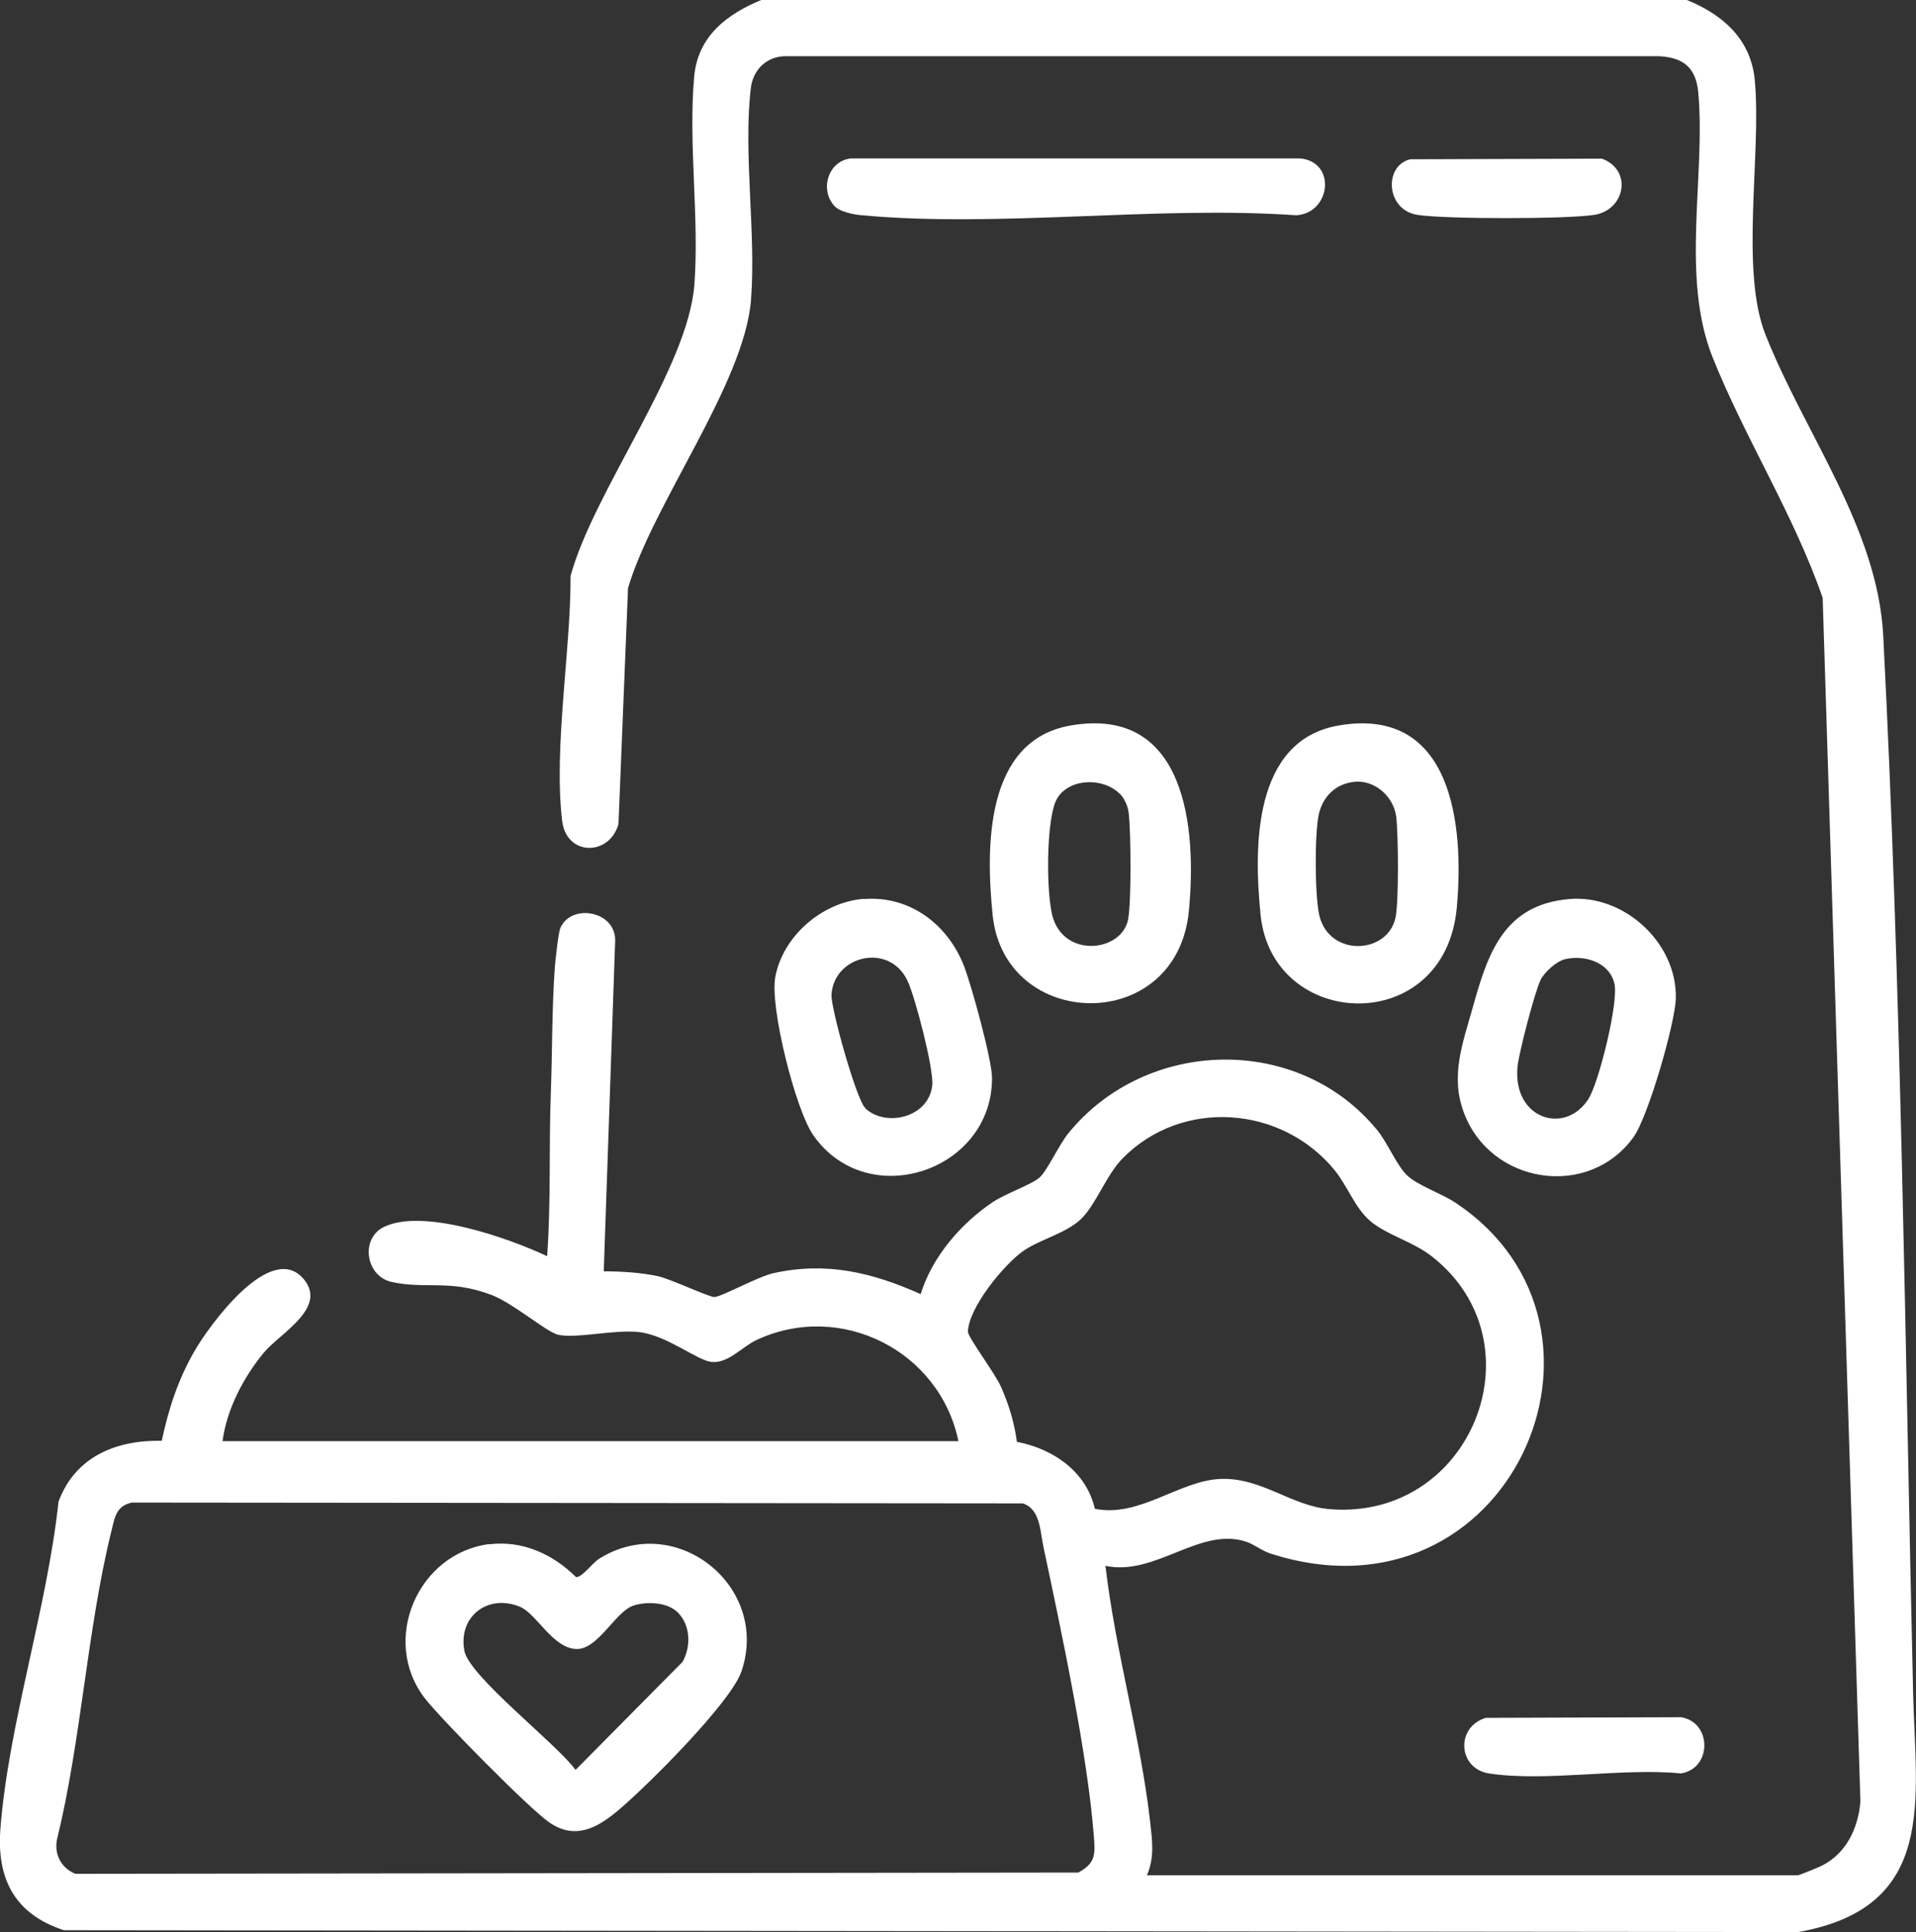
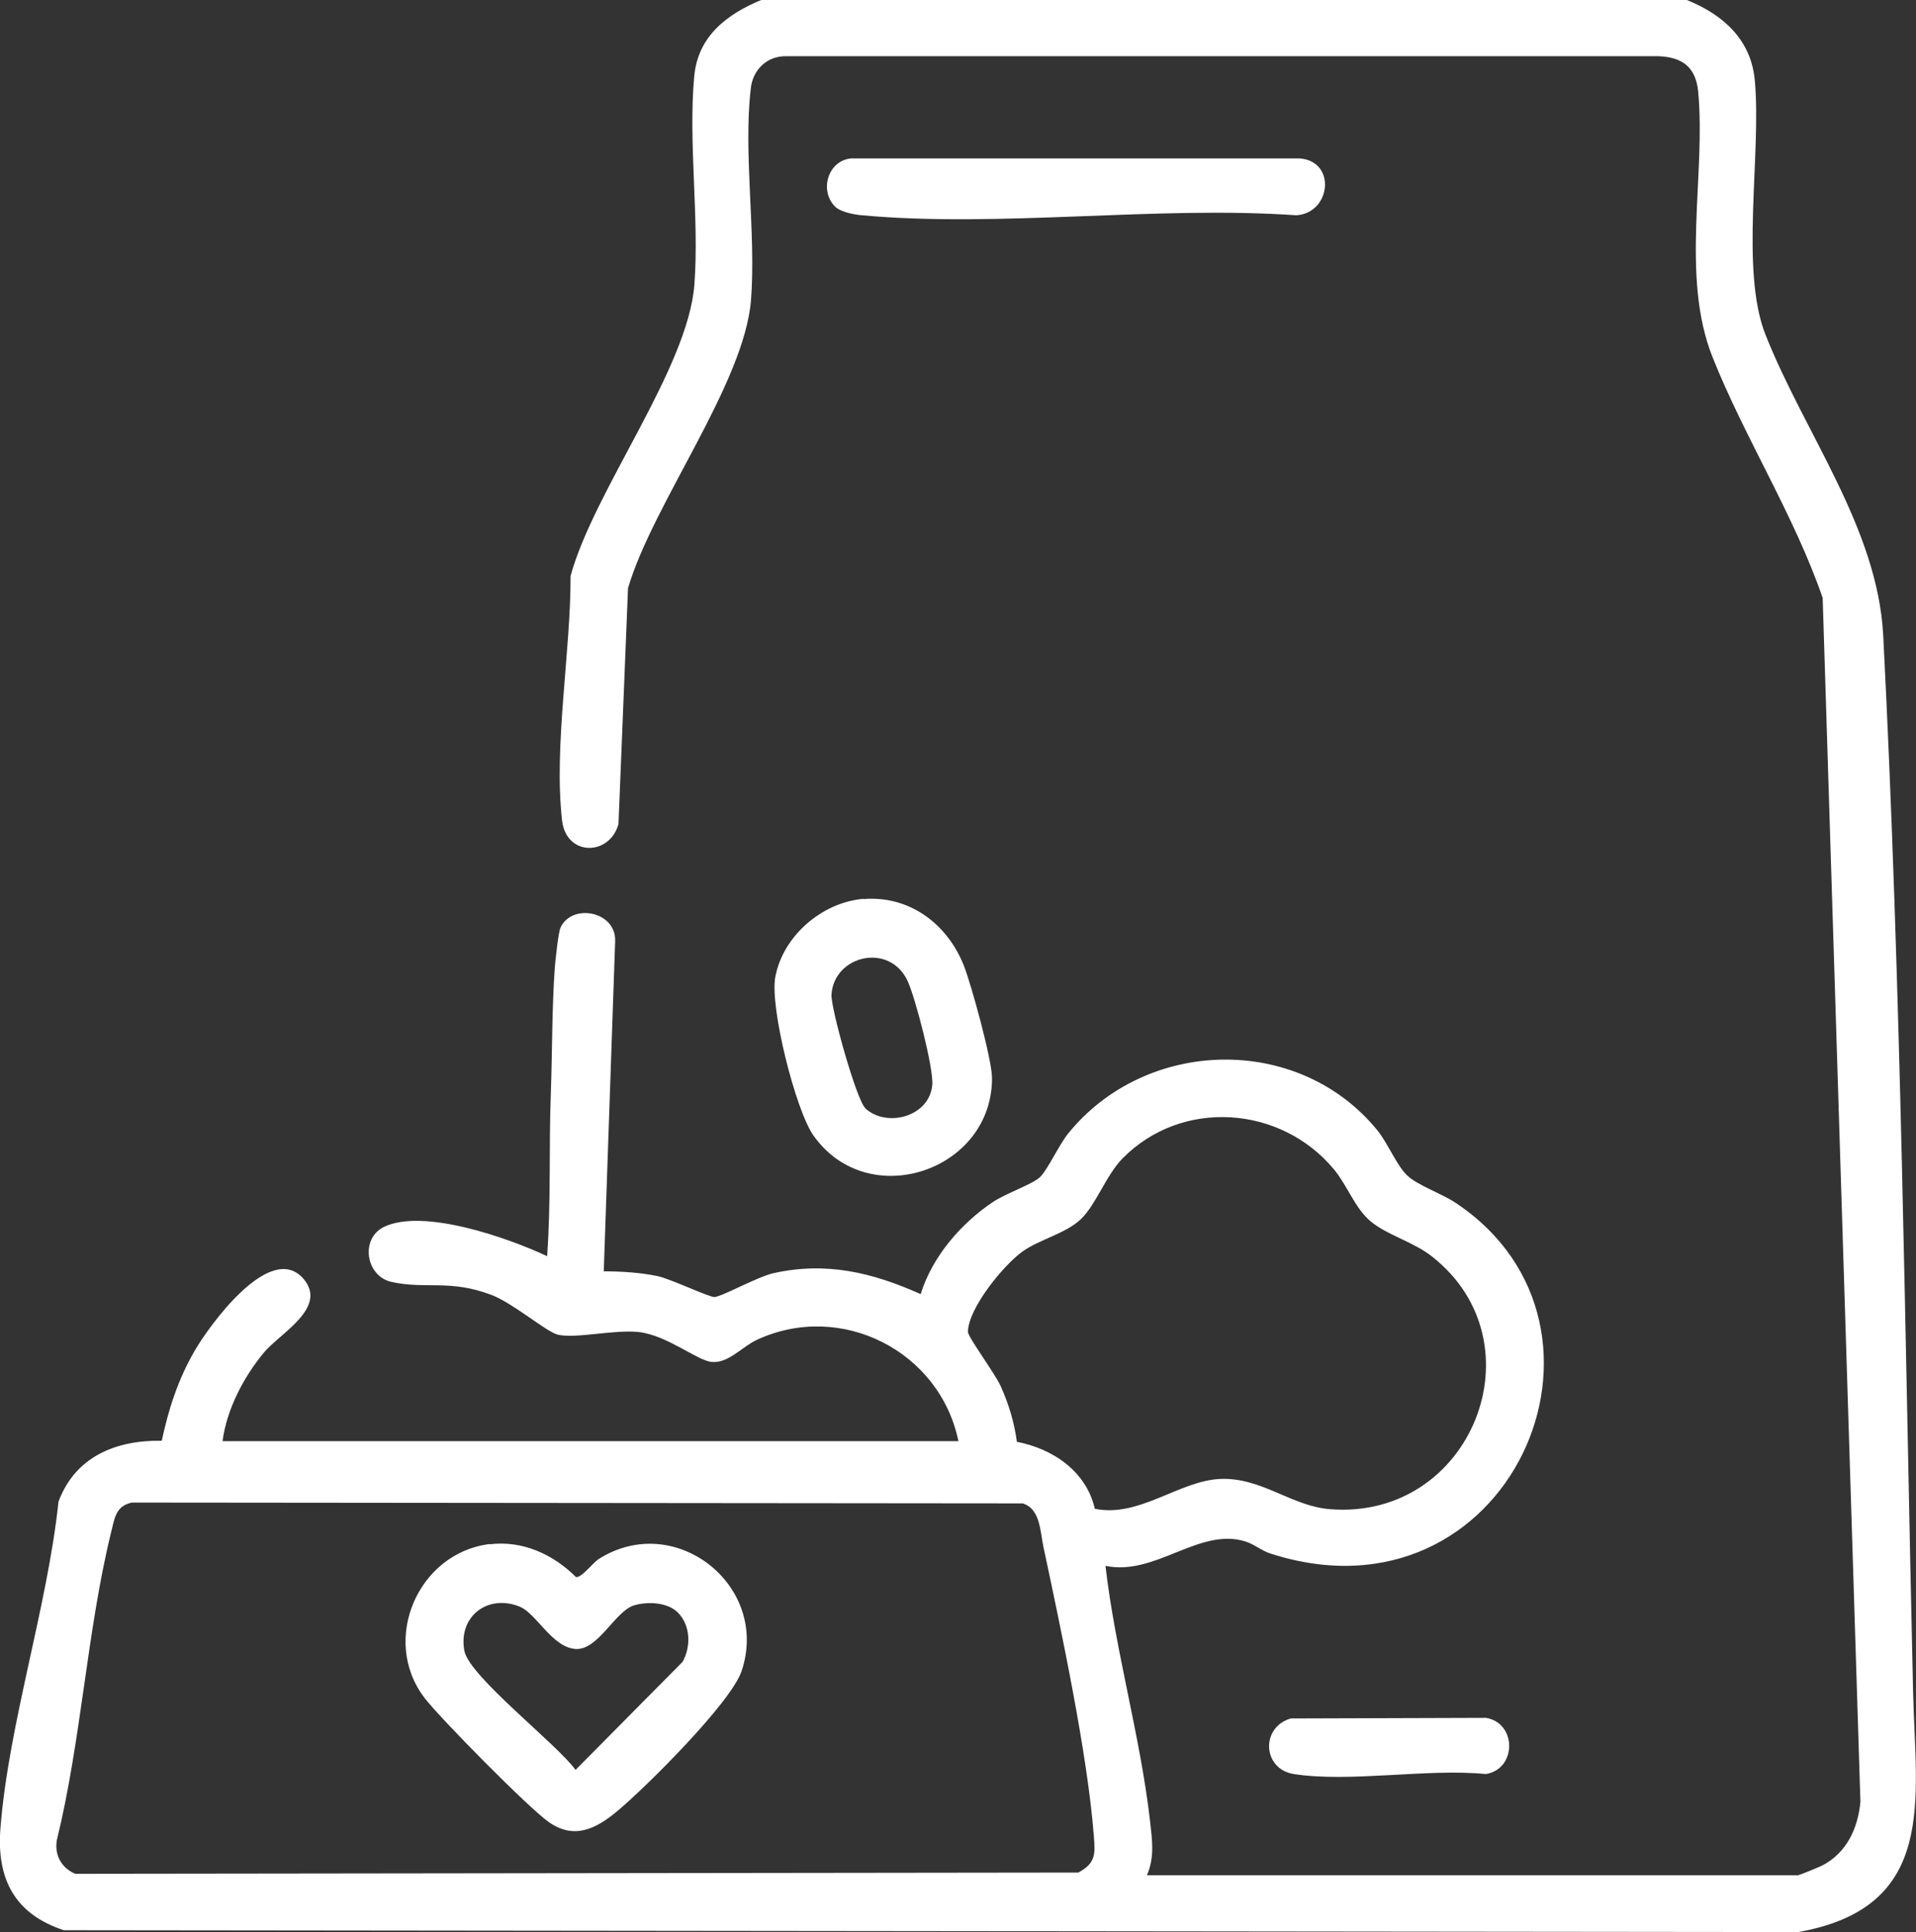
<svg xmlns="http://www.w3.org/2000/svg" id="katman_1" data-name="katman 1" viewBox="0 0 92.38 93.17">
  <rect x="0" y="0" width="92.38" height="93.17" fill="#333333" stroke="none" />
  <path d="M81.33,0c1.76.71,3.11,1.92,3.28,3.9.32,3.54-.72,9.12.51,12.23,1.88,4.76,5.41,9.32,5.68,14.52.87,16.91,1.05,34.03,1.44,50.96.12,5.16,1.2,10.35-5.54,11.55l-83.62-.09c-2.36-.77-3.25-2.46-3.06-4.9.39-5.03,2.26-10.66,2.8-15.76.8-2.17,2.77-2.98,4.98-2.94.33-1.55.79-2.96,1.58-4.33.73-1.26,3.68-5.33,5.26-3.47,1.17,1.39-1.13,2.61-1.91,3.54-.98,1.18-1.8,2.74-2,4.28h35.48c-.89-4.33-5.64-6.77-9.71-4.89-.72.33-1.38,1.15-2.19,1.07-.7-.07-2.12-1.27-3.49-1.44-1.18-.14-3.11.34-3.94.12-.56-.15-2.15-1.52-3.18-1.91-2.02-.77-3.18-.26-4.83-.63-1.24-.28-1.51-2.09-.36-2.65,1.9-.92,6.02.54,7.87,1.41.19-2.63.08-5.29.18-7.92.07-1.96.05-4.04.19-6,.03-.37.17-1.68.27-1.91.53-1.2,2.68-.82,2.64.63l-.55,15.93c.82,0,1.79.06,2.59.23.6.12,2.51,1.03,2.75,1.01.38-.03,2.08-.98,2.84-1.15,2.55-.57,4.78-.03,7.1,1.01.55-1.79,1.93-3.4,3.48-4.44.61-.41,1.89-.85,2.26-1.19s.92-1.55,1.36-2.1c3.74-4.64,11.1-4.84,14.91-.18.51.62.94,1.71,1.45,2.19s1.64.86,2.32,1.31c9.05,6,2.58,20.62-8.91,16.92-.44-.14-.82-.47-1.23-.59-2.22-.68-4.34,1.69-6.73,1.18.47,4.08,1.69,8.26,2.15,12.31.1.91.23,1.73-.15,2.61h31.39c.06,0,1.01-.39,1.17-.47,1.17-.61,1.72-1.78,1.84-3.07l-1.82-58.05c-1.37-3.98-3.76-7.72-5.31-11.61s-.32-8.76-.69-12.78c-.11-1.18-.73-1.68-1.91-1.73h-42.05c-.93-.02-1.62.64-1.72,1.55-.37,3.13.26,6.98.01,10.2-.32,4.04-4.74,9.84-5.93,13.9l-.46,11.37c-.42,1.55-2.52,1.58-2.72-.17-.41-3.56.42-8.15.41-11.79,1.13-4.13,5.66-9.99,5.97-14.05.24-3.22-.3-6.83-.01-10.02.17-1.96,1.59-3.03,3.28-3.72h44.58ZM52.79,72.75c2.15.44,4.08-1.37,6.07-1.44s3.41,1.32,5.28,1.46c6.81.53,10.21-8.01,4.91-12.18-.92-.73-2.2-1.04-3-1.73-.72-.62-1.1-1.71-1.72-2.46-2.56-3.1-7.34-3.45-10.2-.55-.79.8-1.28,2.22-2,2.92s-2,.99-2.81,1.56c-.92.65-2.64,2.75-2.65,3.89,0,.25,1.32,2.03,1.58,2.62.39.87.65,1.73.78,2.68,1.75.34,3.35,1.43,3.76,3.24ZM6.32,72.46c-.75.17-.8.78-.96,1.41-1.17,4.77-1.44,10.06-2.62,14.86-.12.71.22,1.34.89,1.62l48.36-.06c.84-.45.82-.89.75-1.75-.3-3.95-1.58-9.96-2.43-13.95-.16-.75-.15-1.84-1-2.1l-43-.04Z" style="fill: #fff;" />
-   <path d="M51.63,34.98c5.57-.96,6.08,4.98,5.69,8.96-.59,5.98-8.89,5.78-9.46.18-.33-3.25-.38-8.43,3.77-9.14ZM53.98,38.27c-.78-.79-2.42-.76-3.01.23-.55.92-.54,4.75-.19,5.79.63,1.93,3.36,1.58,3.62,0,.15-.9.13-4.15.02-5.09-.04-.34-.2-.69-.43-.93Z" style="fill: #fff;" />
  <path d="M41.63,43.35c2.23-.18,4.06,1.21,4.85,3.23.36.93,1.34,4.49,1.35,5.38.03,4.49-5.97,6.53-8.61,2.79-.86-1.22-2.11-6.18-1.84-7.64.37-1.98,2.25-3.6,4.25-3.77ZM41.72,53.44c1.01.94,3.09.43,3.23-1.13.07-.79-.82-4.22-1.19-5.01-.87-1.87-3.55-1.24-3.67.66-.04.63,1.2,5.07,1.63,5.47Z" style="fill: #fff;" />
-   <path d="M75.66,43.35c2.63-.23,5.19,2.09,5.14,4.77-.02,1.19-1.34,5.74-2.04,6.71-2.17,3.01-6.91,2.28-8.19-1.21-.65-1.76-.04-3.34.45-5.08.72-2.59,1.5-4.92,4.64-5.19ZM75.46,46.25c-.42.1-.99.62-1.18,1-.27.54-1.05,3.52-1.11,4.16-.26,2.53,2.27,3.35,3.41,1.59.51-.79,1.47-4.68,1.26-5.57-.24-1.04-1.44-1.4-2.38-1.18Z" style="fill: #fff;" />
-   <path d="M64.55,34.98c5.49-.94,6.05,4.83,5.69,8.78-.57,6.27-8.89,5.94-9.46.36-.33-3.25-.38-8.43,3.77-9.14ZM65.28,37.7c-.9.1-1.51.72-1.7,1.59-.2.95-.19,3.97.04,4.89.51,1.97,3.26,1.83,3.66.09.17-.74.14-4.04.04-4.88-.12-.98-1.04-1.81-2.05-1.69Z" style="fill: #fff;" />
  <path d="M40.26,9.96c-.76-.77-.35-2.2.76-2.32h21.66c1.77.15,1.49,2.64-.18,2.74-6.74-.47-14.29.61-20.94,0-.38-.03-1.04-.16-1.3-.42Z" style="fill: #fff;" />
-   <path d="M71.64,82.83l9.41-.03c1.5.24,1.5,2.47,0,2.71-2.83-.28-6.54.42-9.26,0-1.51-.24-1.61-2.25-.15-2.68Z" style="fill: #fff;" />
-   <path d="M68,7.68l9.24-.03c1.49.56,1.11,2.48-.37,2.71-1.31.21-7.22.21-8.53,0-1.54-.24-1.62-2.39-.34-2.68Z" style="fill: #fff;" />
+   <path d="M71.64,82.83c1.5.24,1.5,2.47,0,2.71-2.83-.28-6.54.42-9.26,0-1.51-.24-1.61-2.25-.15-2.68Z" style="fill: #fff;" />
  <path d="M23.61,74.46c1.59-.19,3.05.48,4.16,1.58.27.05.79-.67,1.1-.87,3.69-2.34,8.28,1.31,6.88,5.42-.52,1.52-4.62,5.6-5.99,6.74-1,.83-2.05,1.39-3.28.54-.95-.65-5.26-5.02-6.01-6-2.14-2.8-.31-7,3.14-7.42ZM32.69,77.76c-.5-.51-1.47-.55-2.13-.35-.9.28-1.72,2.16-2.8,2.1-1.14-.07-1.89-1.71-2.7-2.04-1.55-.63-2.98.48-2.67,2.13.23,1.23,4.47,4.5,5.36,5.74l5.16-5.21c.41-.73.39-1.75-.22-2.37Z" style="fill: #fff;" />
</svg>